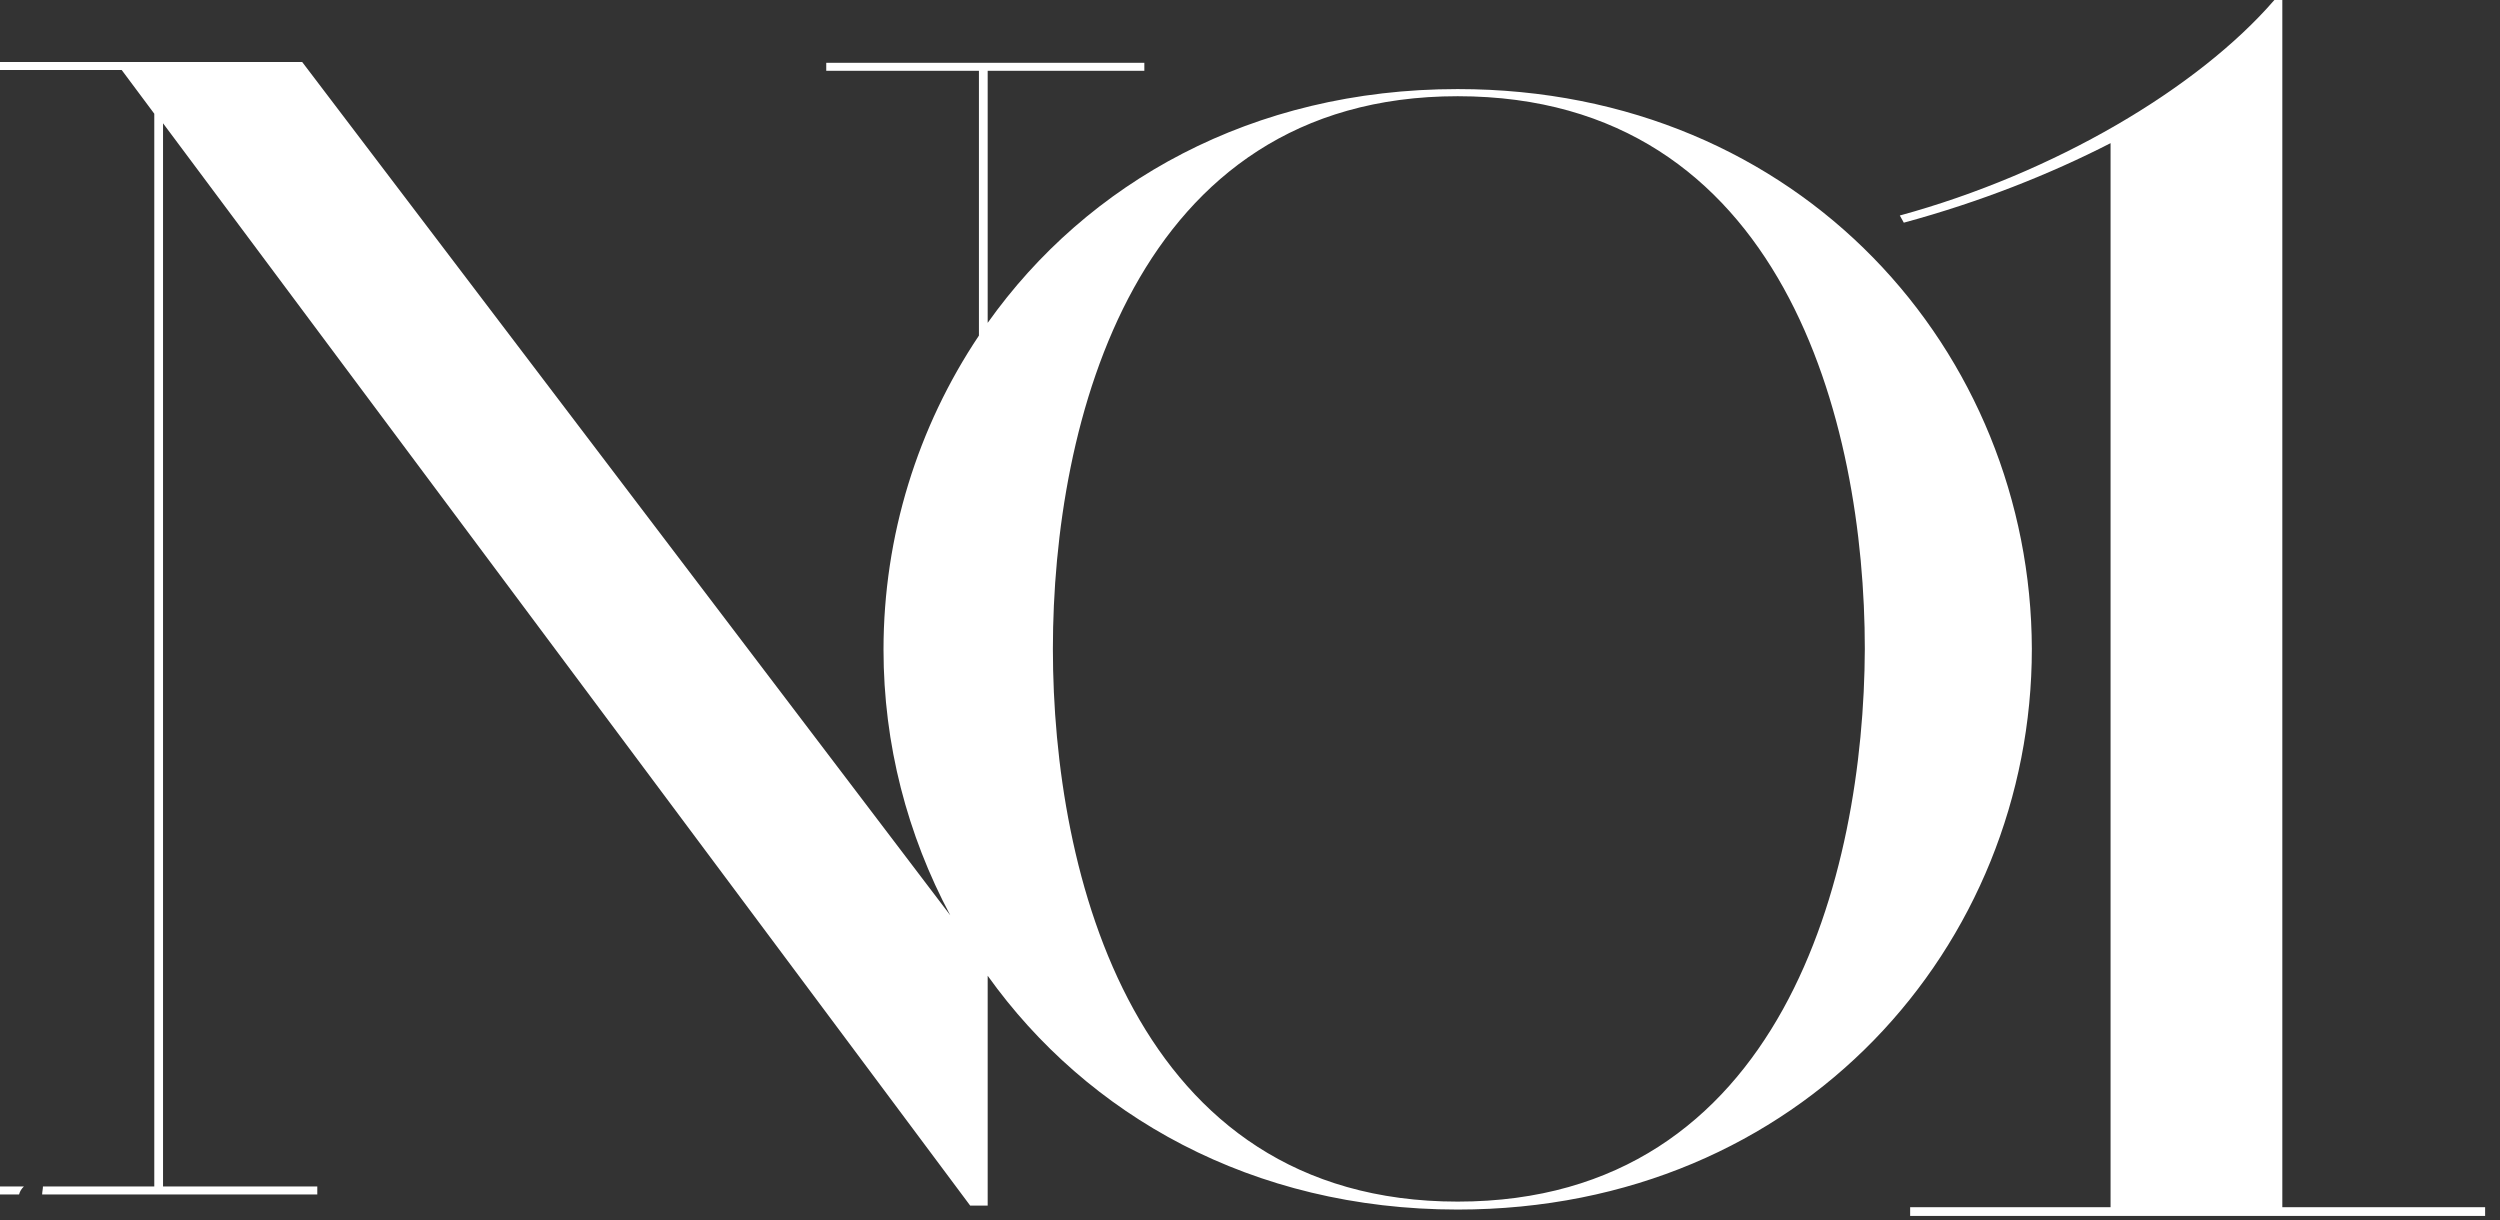
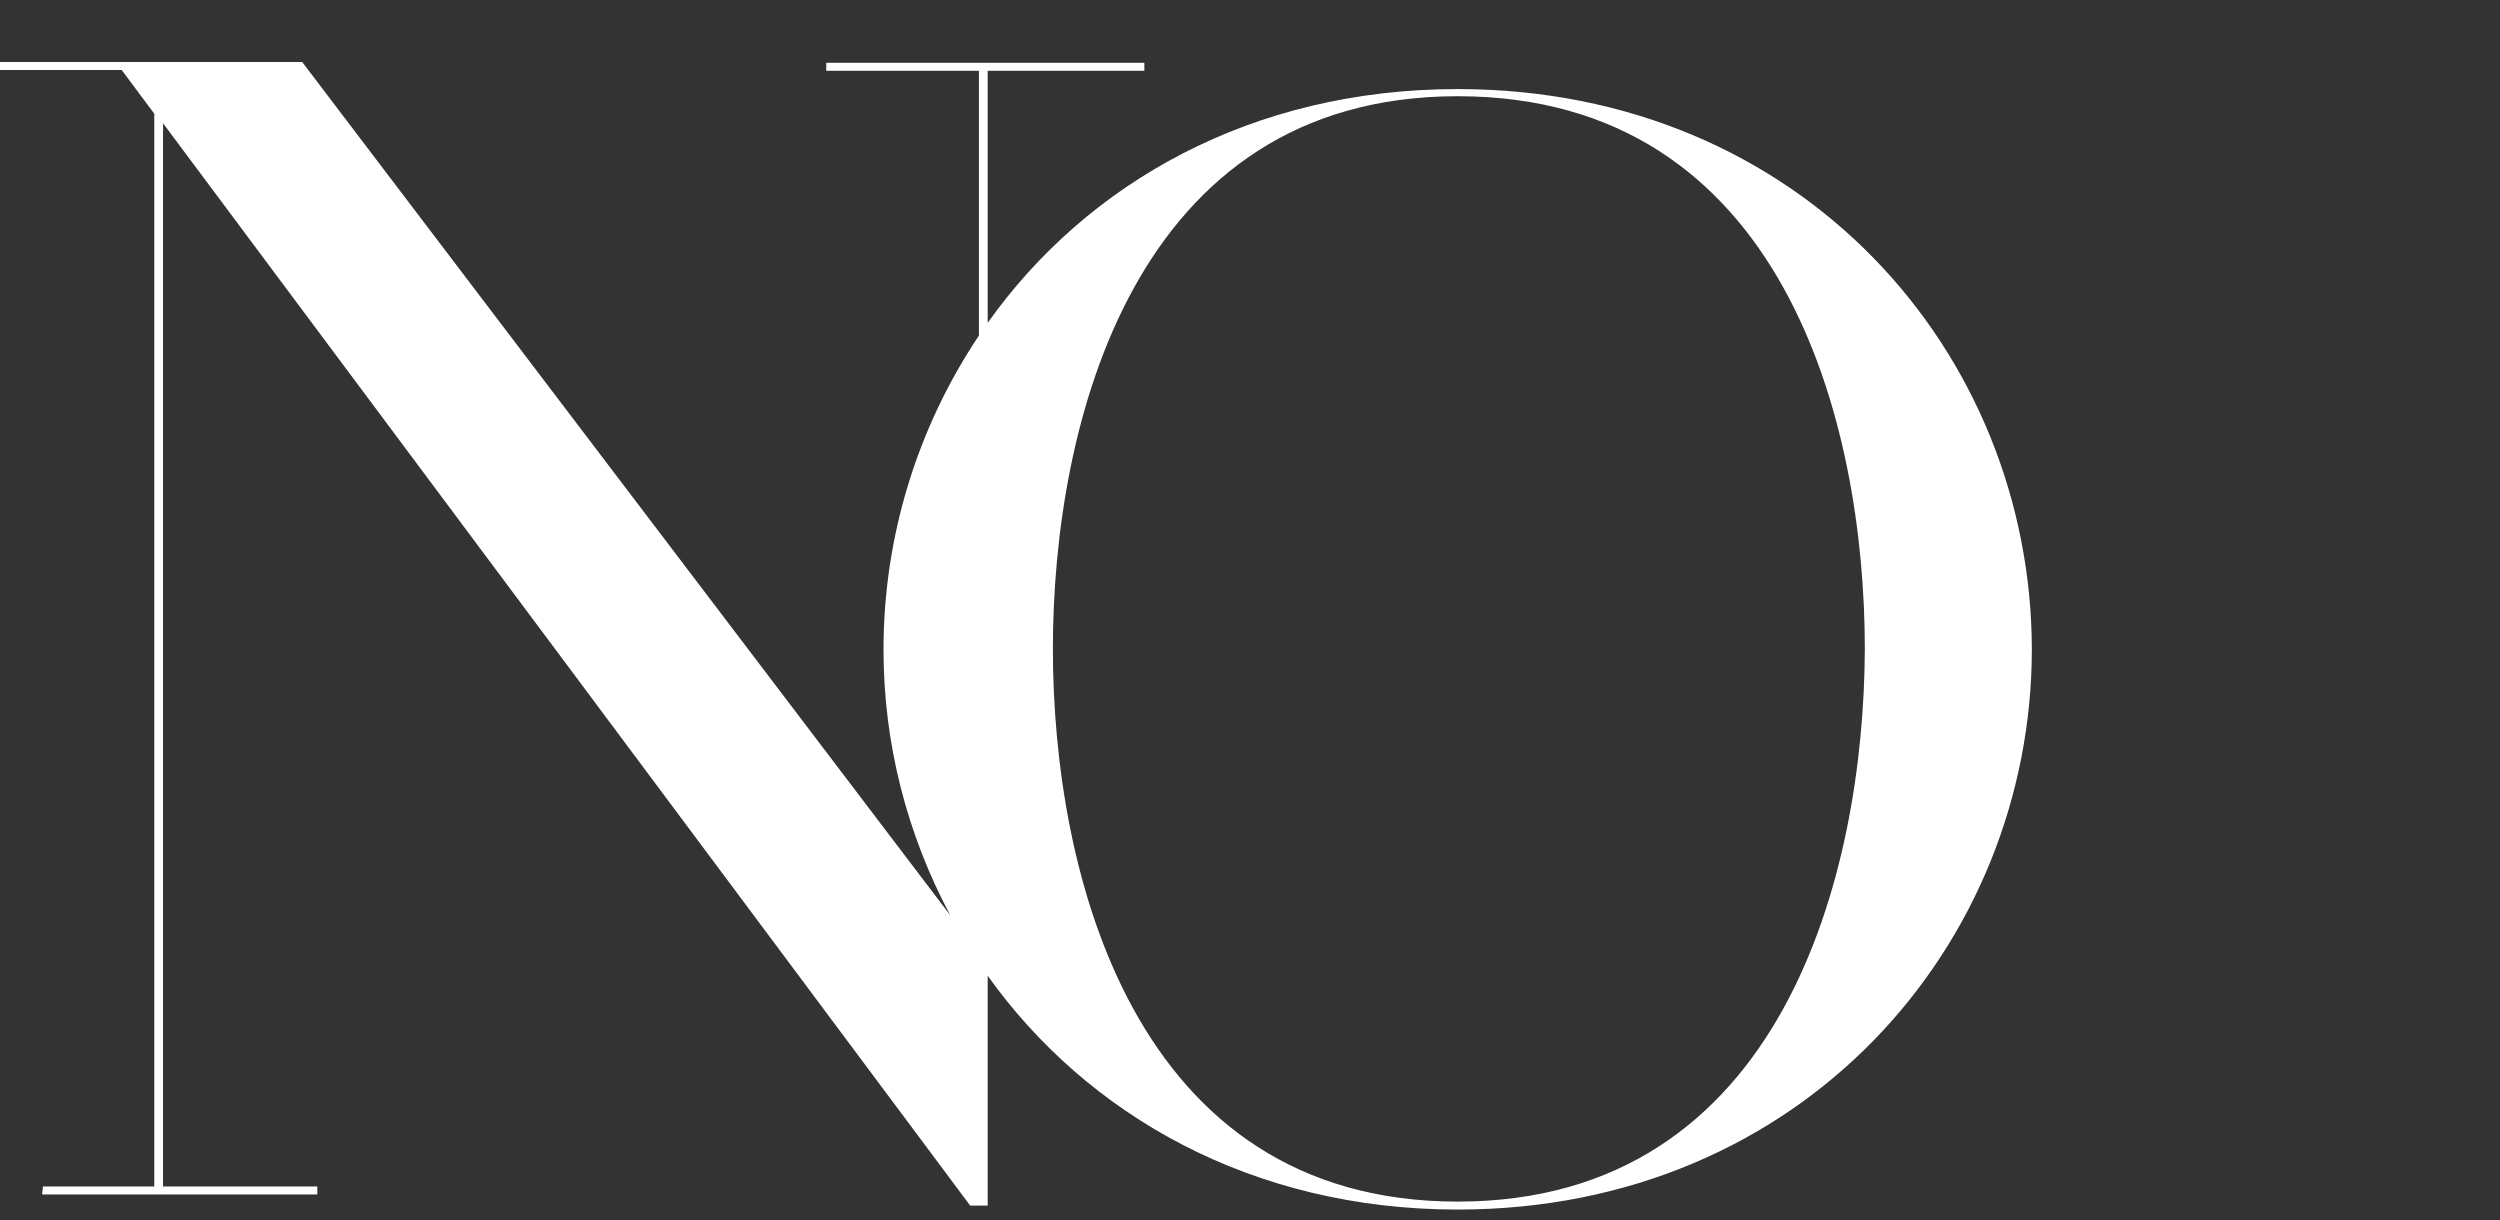
<svg xmlns="http://www.w3.org/2000/svg" width="84" height="41" viewBox="0 0 84 41" fill="none">
  <rect x="0" y="0" width="84" height="41" fill="#333333" stroke="none" />
  <path d="M48.978 2.993C42.057 2.993 36.526 6.146 33.186 10.848V2.378H38.45V2.111H27.762V2.378H32.892V11.276C30.835 14.349 29.686 18.009 29.686 21.83C29.686 25.01 30.488 28.056 31.93 30.755L10.154 2.084H0V2.351H4.088L5.184 3.821V39.866H1.443C1.443 39.946 1.416 40.053 1.416 40.133H10.661V39.866H5.478V4.142L32.598 40.508H33.186V32.785C36.526 37.461 42.057 40.641 48.978 40.641C60.547 40.641 68.27 31.743 68.27 21.803C68.243 11.837 60.521 2.993 48.978 2.993ZM48.978 40.374C38.076 40.374 35.377 29.339 35.377 21.803C35.377 14.215 38.103 3.233 48.978 3.233C59.933 3.233 62.658 14.215 62.658 21.803C62.632 29.339 59.906 40.374 48.978 40.374Z" fill="white" />
-   <path d="M0 40.133H0.641C0.668 40.027 0.721 39.946 0.802 39.866H0V40.133Z" fill="white" />
-   <path d="M76.686 0H76.419C73.854 2.966 69.018 5.825 63.834 7.241L63.968 7.482C66.533 6.787 68.884 5.852 70.915 4.81V40.561H64.181V40.855H83.5V40.561H76.686V0Z" fill="white" />
</svg>